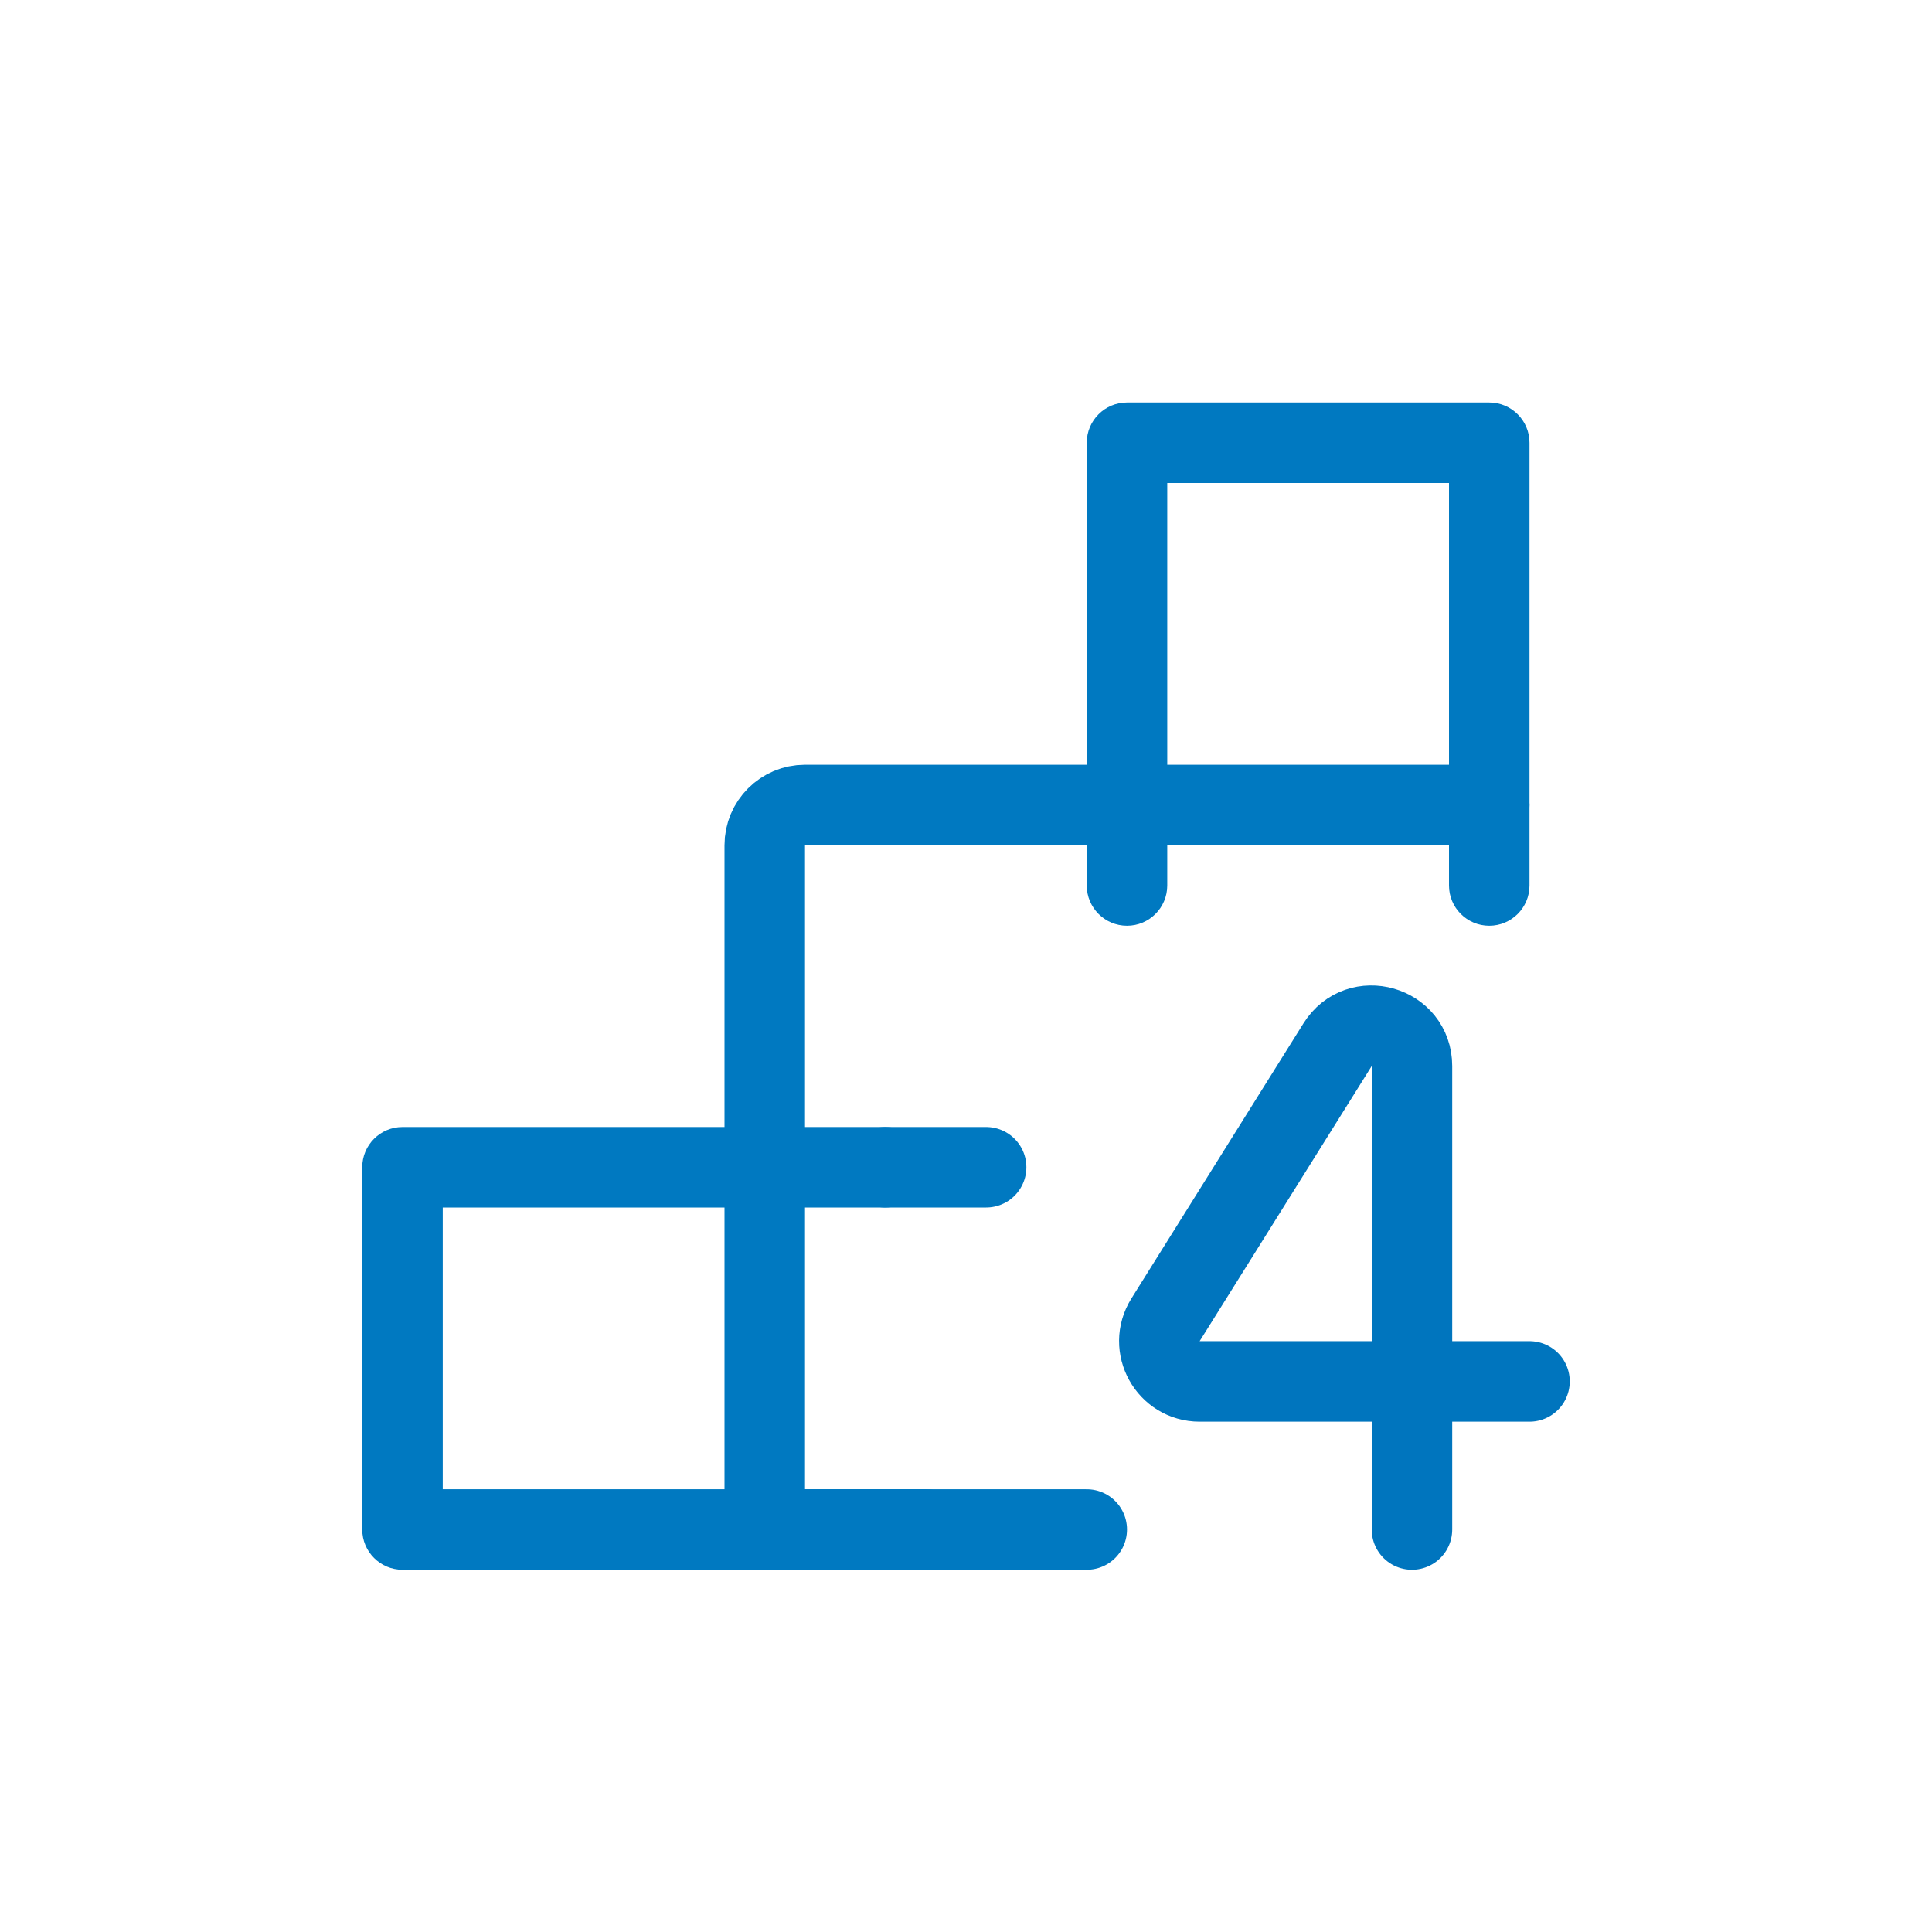
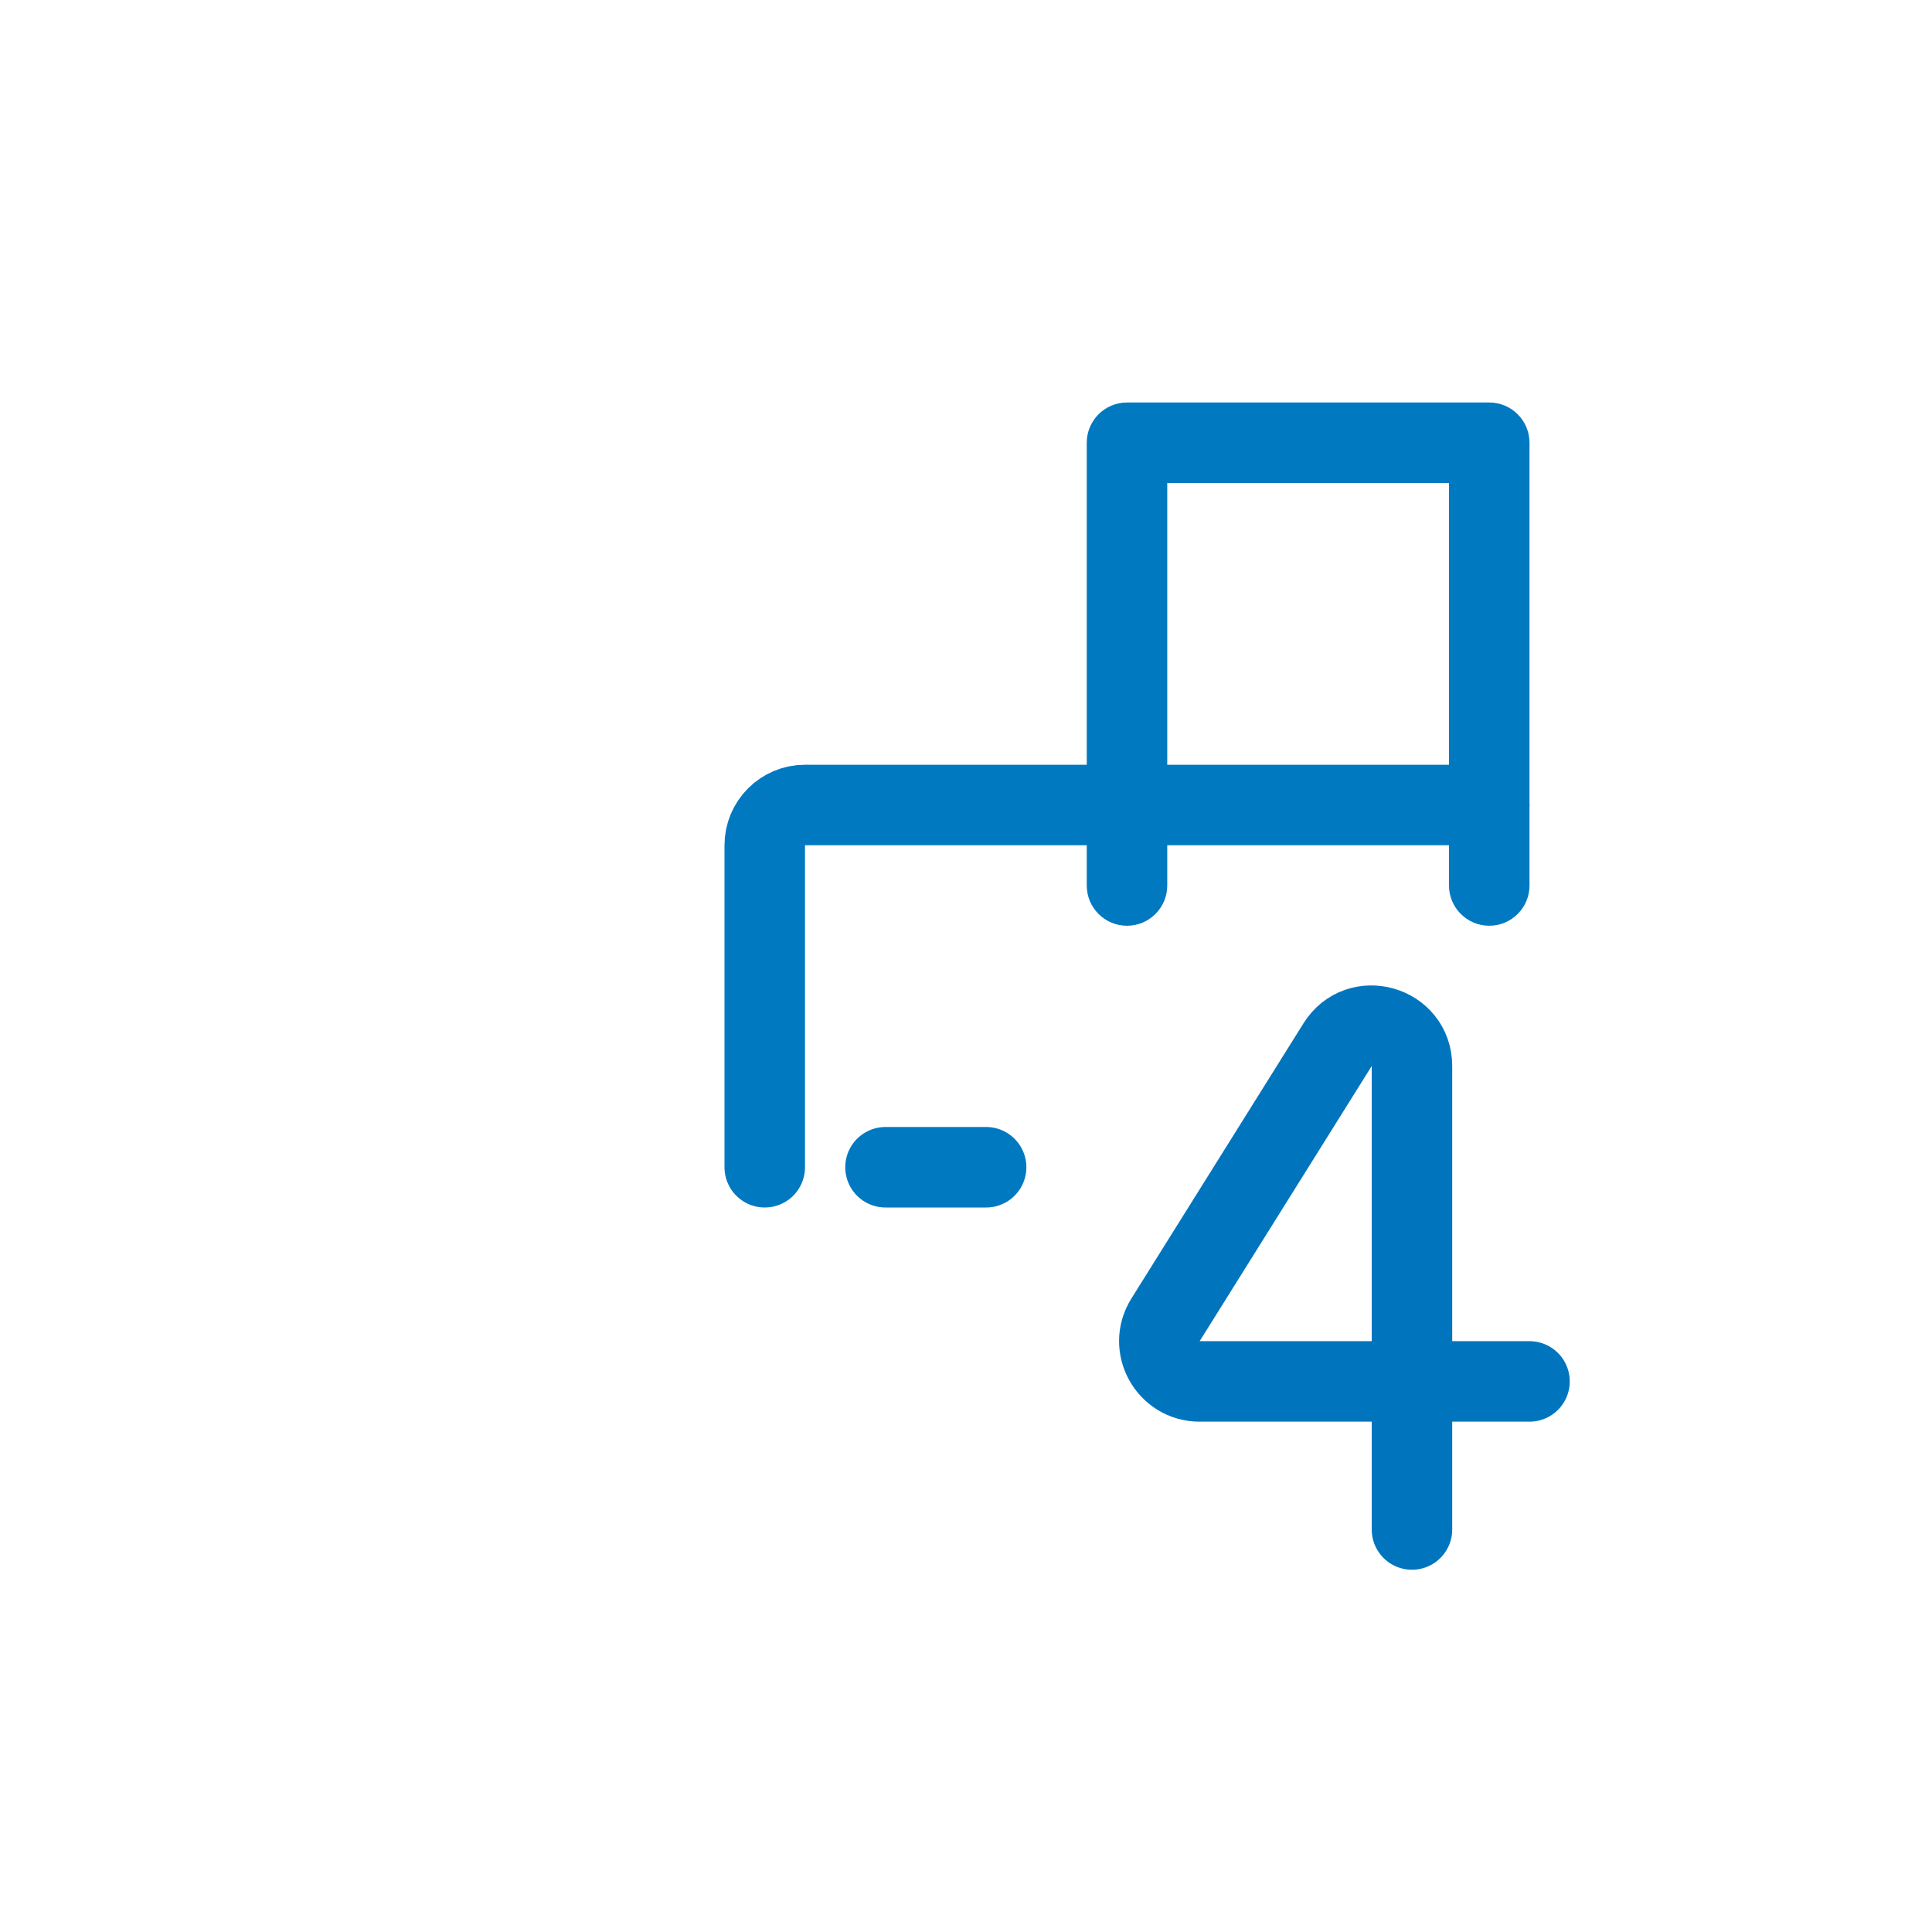
<svg xmlns="http://www.w3.org/2000/svg" width="48" height="48" view-box="0 0 48 48" fill="none">
  <path fill-rule="evenodd" clip-rule="evenodd" d="M29 12V19H36V12H29ZM28 10C27.448 10 27 10.448 27 11V20C27 20.552 27.448 21 28 21H37C37.552 21 38 20.552 38 20V11C38 10.448 37.552 10 37 10H28Z" fill="#0079C1" />
-   <path fill-rule="evenodd" clip-rule="evenodd" d="M11 30V37H18V30H11ZM10 28C9.448 28 9 28.448 9 29V38C9 38.552 9.448 39 10 39H19C19.552 39 20 38.552 20 38V29C20 28.448 19.552 28 19 28H10Z" fill="#0079C1" />
-   <path fill-rule="evenodd" clip-rule="evenodd" d="M37 19C37.552 19 38 19.448 38 20V22C38 22.552 37.552 23 37 23C36.448 23 36 22.552 36 22V20C36 19.448 36.448 19 37 19Z" fill="#0079C1" />
+   <path fill-rule="evenodd" clip-rule="evenodd" d="M37 19C37.552 19 38 19.448 38 20V22C38 22.552 37.552 23 37 23C36.448 23 36 22.552 36 22V20C36 19.448 36.448 19 37 19" fill="#0079C1" />
  <path fill-rule="evenodd" clip-rule="evenodd" d="M28 19C28.552 19 29 19.448 29 20V22C29 22.552 28.552 23 28 23C27.448 23 27 22.552 27 22V20C27 19.448 27.448 19 28 19Z" fill="#0079C1" />
  <path d="M19 29V21C19 20.448 19.448 20 20 20H28" stroke="#0079C1" stroke-width="2" stroke-linecap="round" />
-   <path fill-rule="evenodd" clip-rule="evenodd" d="M18 38C18 37.448 18.448 37 19 37H23C23.552 37 24 37.448 24 38C24 38.552 23.552 39 23 39H19C18.448 39 18 38.552 18 38Z" fill="#0079C1" />
-   <path fill-rule="evenodd" clip-rule="evenodd" d="M18 29C18 28.448 18.448 28 19 28H22C22.552 28 23 28.448 23 29C23 29.552 22.552 30 22 30H19C18.448 30 18 29.552 18 29Z" fill="#0079C1" />
-   <path d="M20 38H27" stroke="#0079C1" stroke-width="2" stroke-linecap="round" />
  <path d="M22 29H24.5" stroke="#0079C1" stroke-width="2" stroke-linecap="round" />
  <path d="M35.08 38V26.485C35.08 25.48 33.764 25.103 33.232 25.955L28.957 32.791C28.54 33.457 29.019 34.321 29.805 34.321H38" stroke="#0075BE" stroke-width="2" stroke-linecap="round" />
</svg>